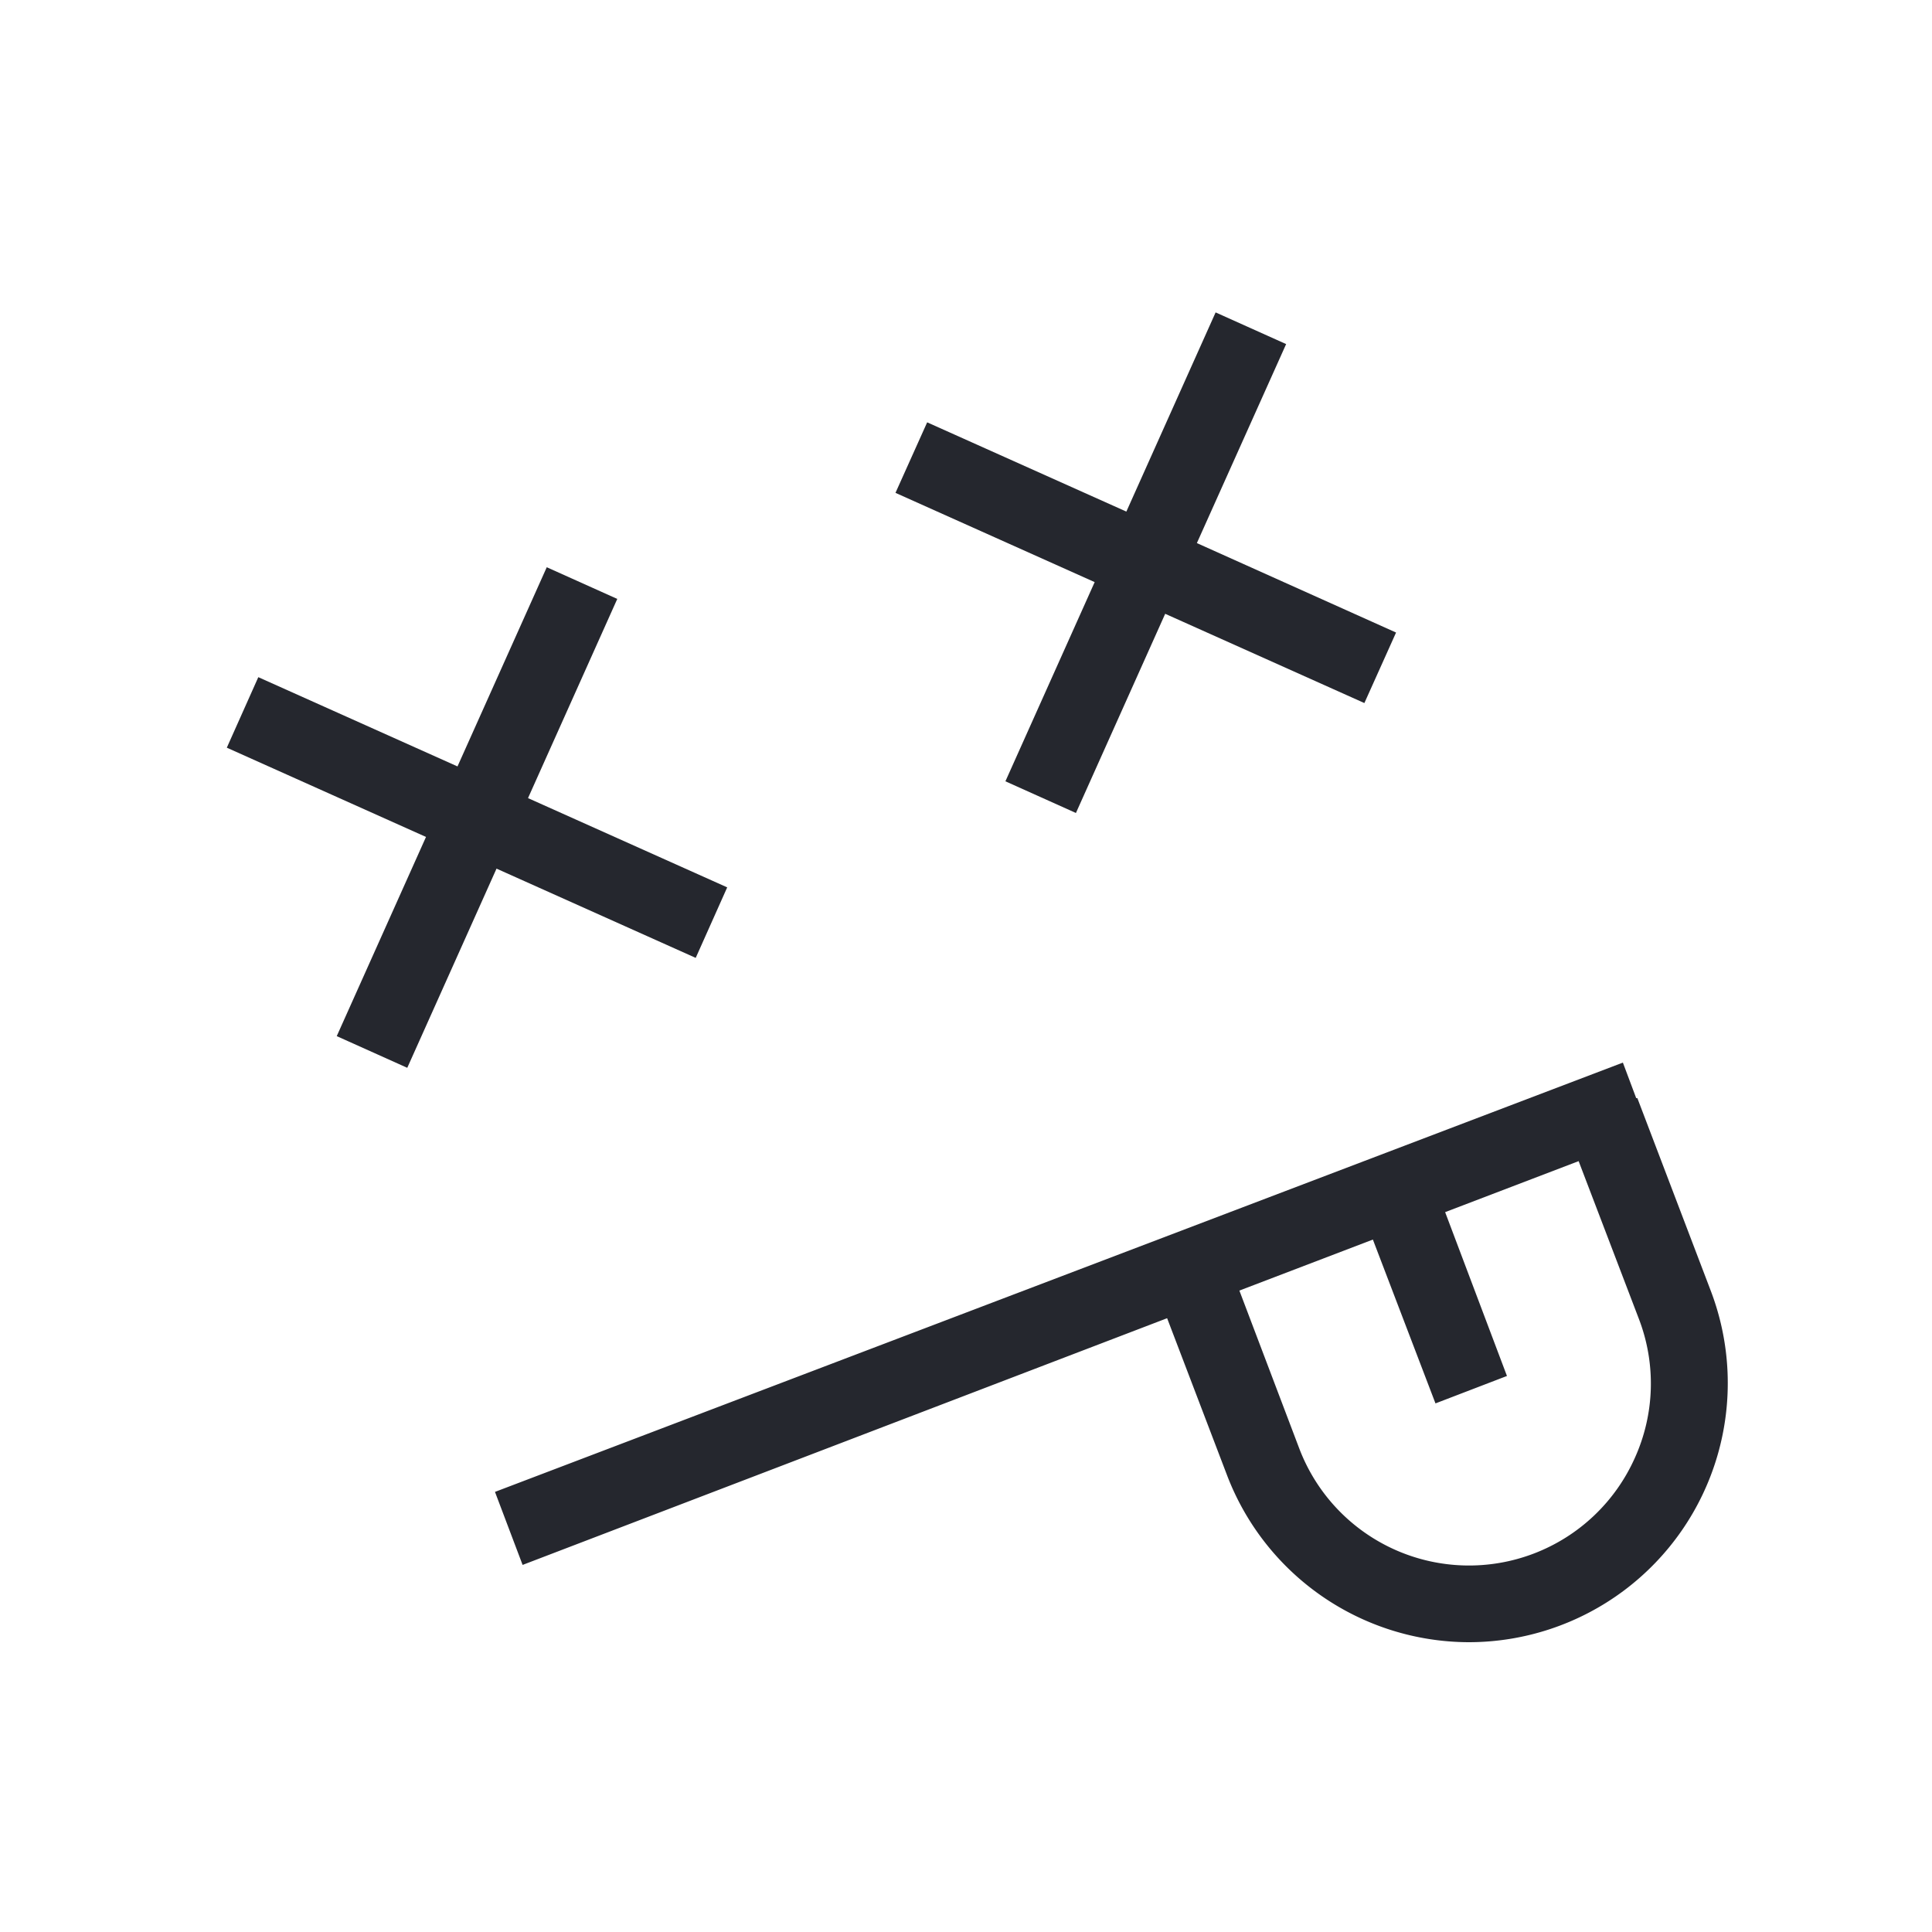
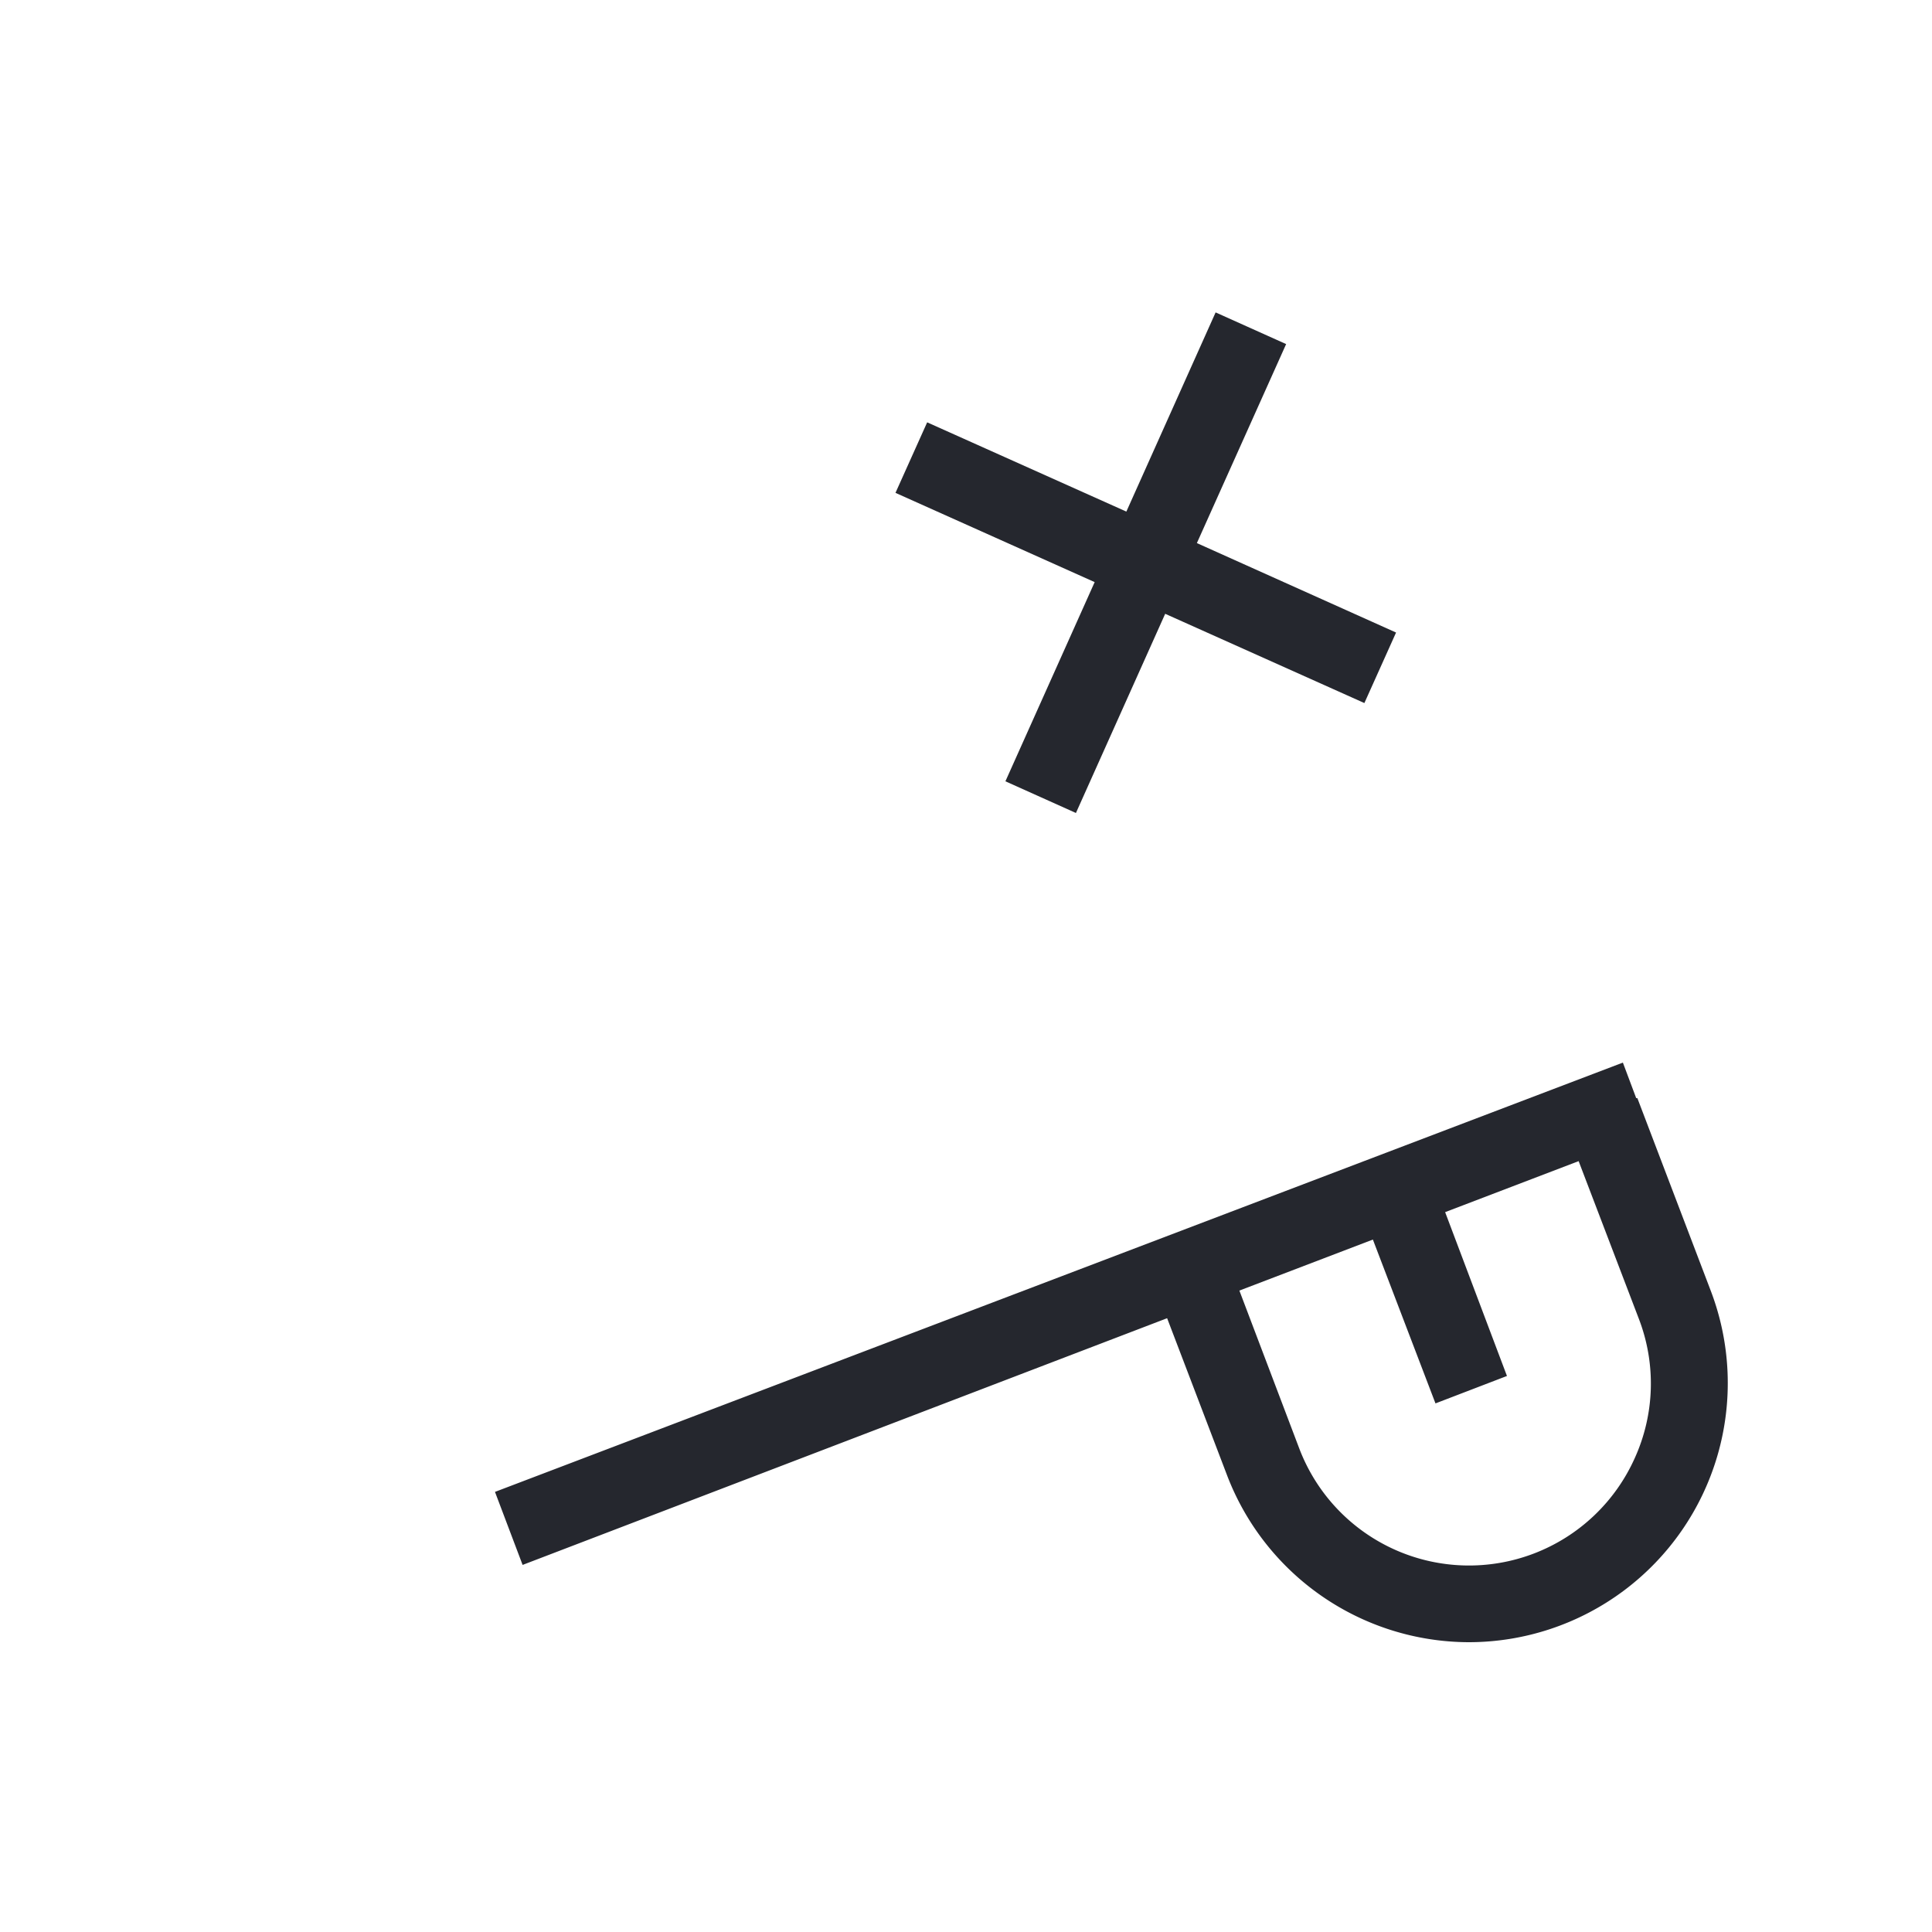
<svg xmlns="http://www.w3.org/2000/svg" id="Vrstva_1" data-name="Vrstva 1" viewBox="0 0 100 100">
  <defs>
    <style>.cls-1{fill:#25272e;}</style>
  </defs>
-   <polygon class="cls-1" points="36.01 49.58 37.64 45.93 27.33 41.31 31.95 31 28.3 29.36 23.68 39.67 13.37 35.05 11.74 38.7 22.05 43.32 17.43 53.63 21.08 55.27 25.7 44.96 36.01 49.58" />
  <polygon class="cls-1" points="52.04 40.44 55.69 42.08 60.31 31.77 70.62 36.39 72.26 32.74 61.95 28.11 66.57 17.81 62.92 16.17 58.3 26.48 47.99 21.86 46.35 25.51 56.66 30.13 52.04 40.44" />
  <path class="cls-1" d="M88.56,66.84l-3.81-10-.06,0L84,55,25.62,77.22,27.05,81,60.41,68.23l3.11,8.15A13.43,13.43,0,0,0,76,85,13.41,13.41,0,0,0,88.56,66.84Zm-3.94,8.62A9.4,9.4,0,0,1,67.26,75L64.15,66.8l6.91-2.64,3.24,8.48L78,71.22,74.8,62.74l6.91-2.64,3.12,8.17A9.34,9.34,0,0,1,84.62,75.46Z" />
</svg>